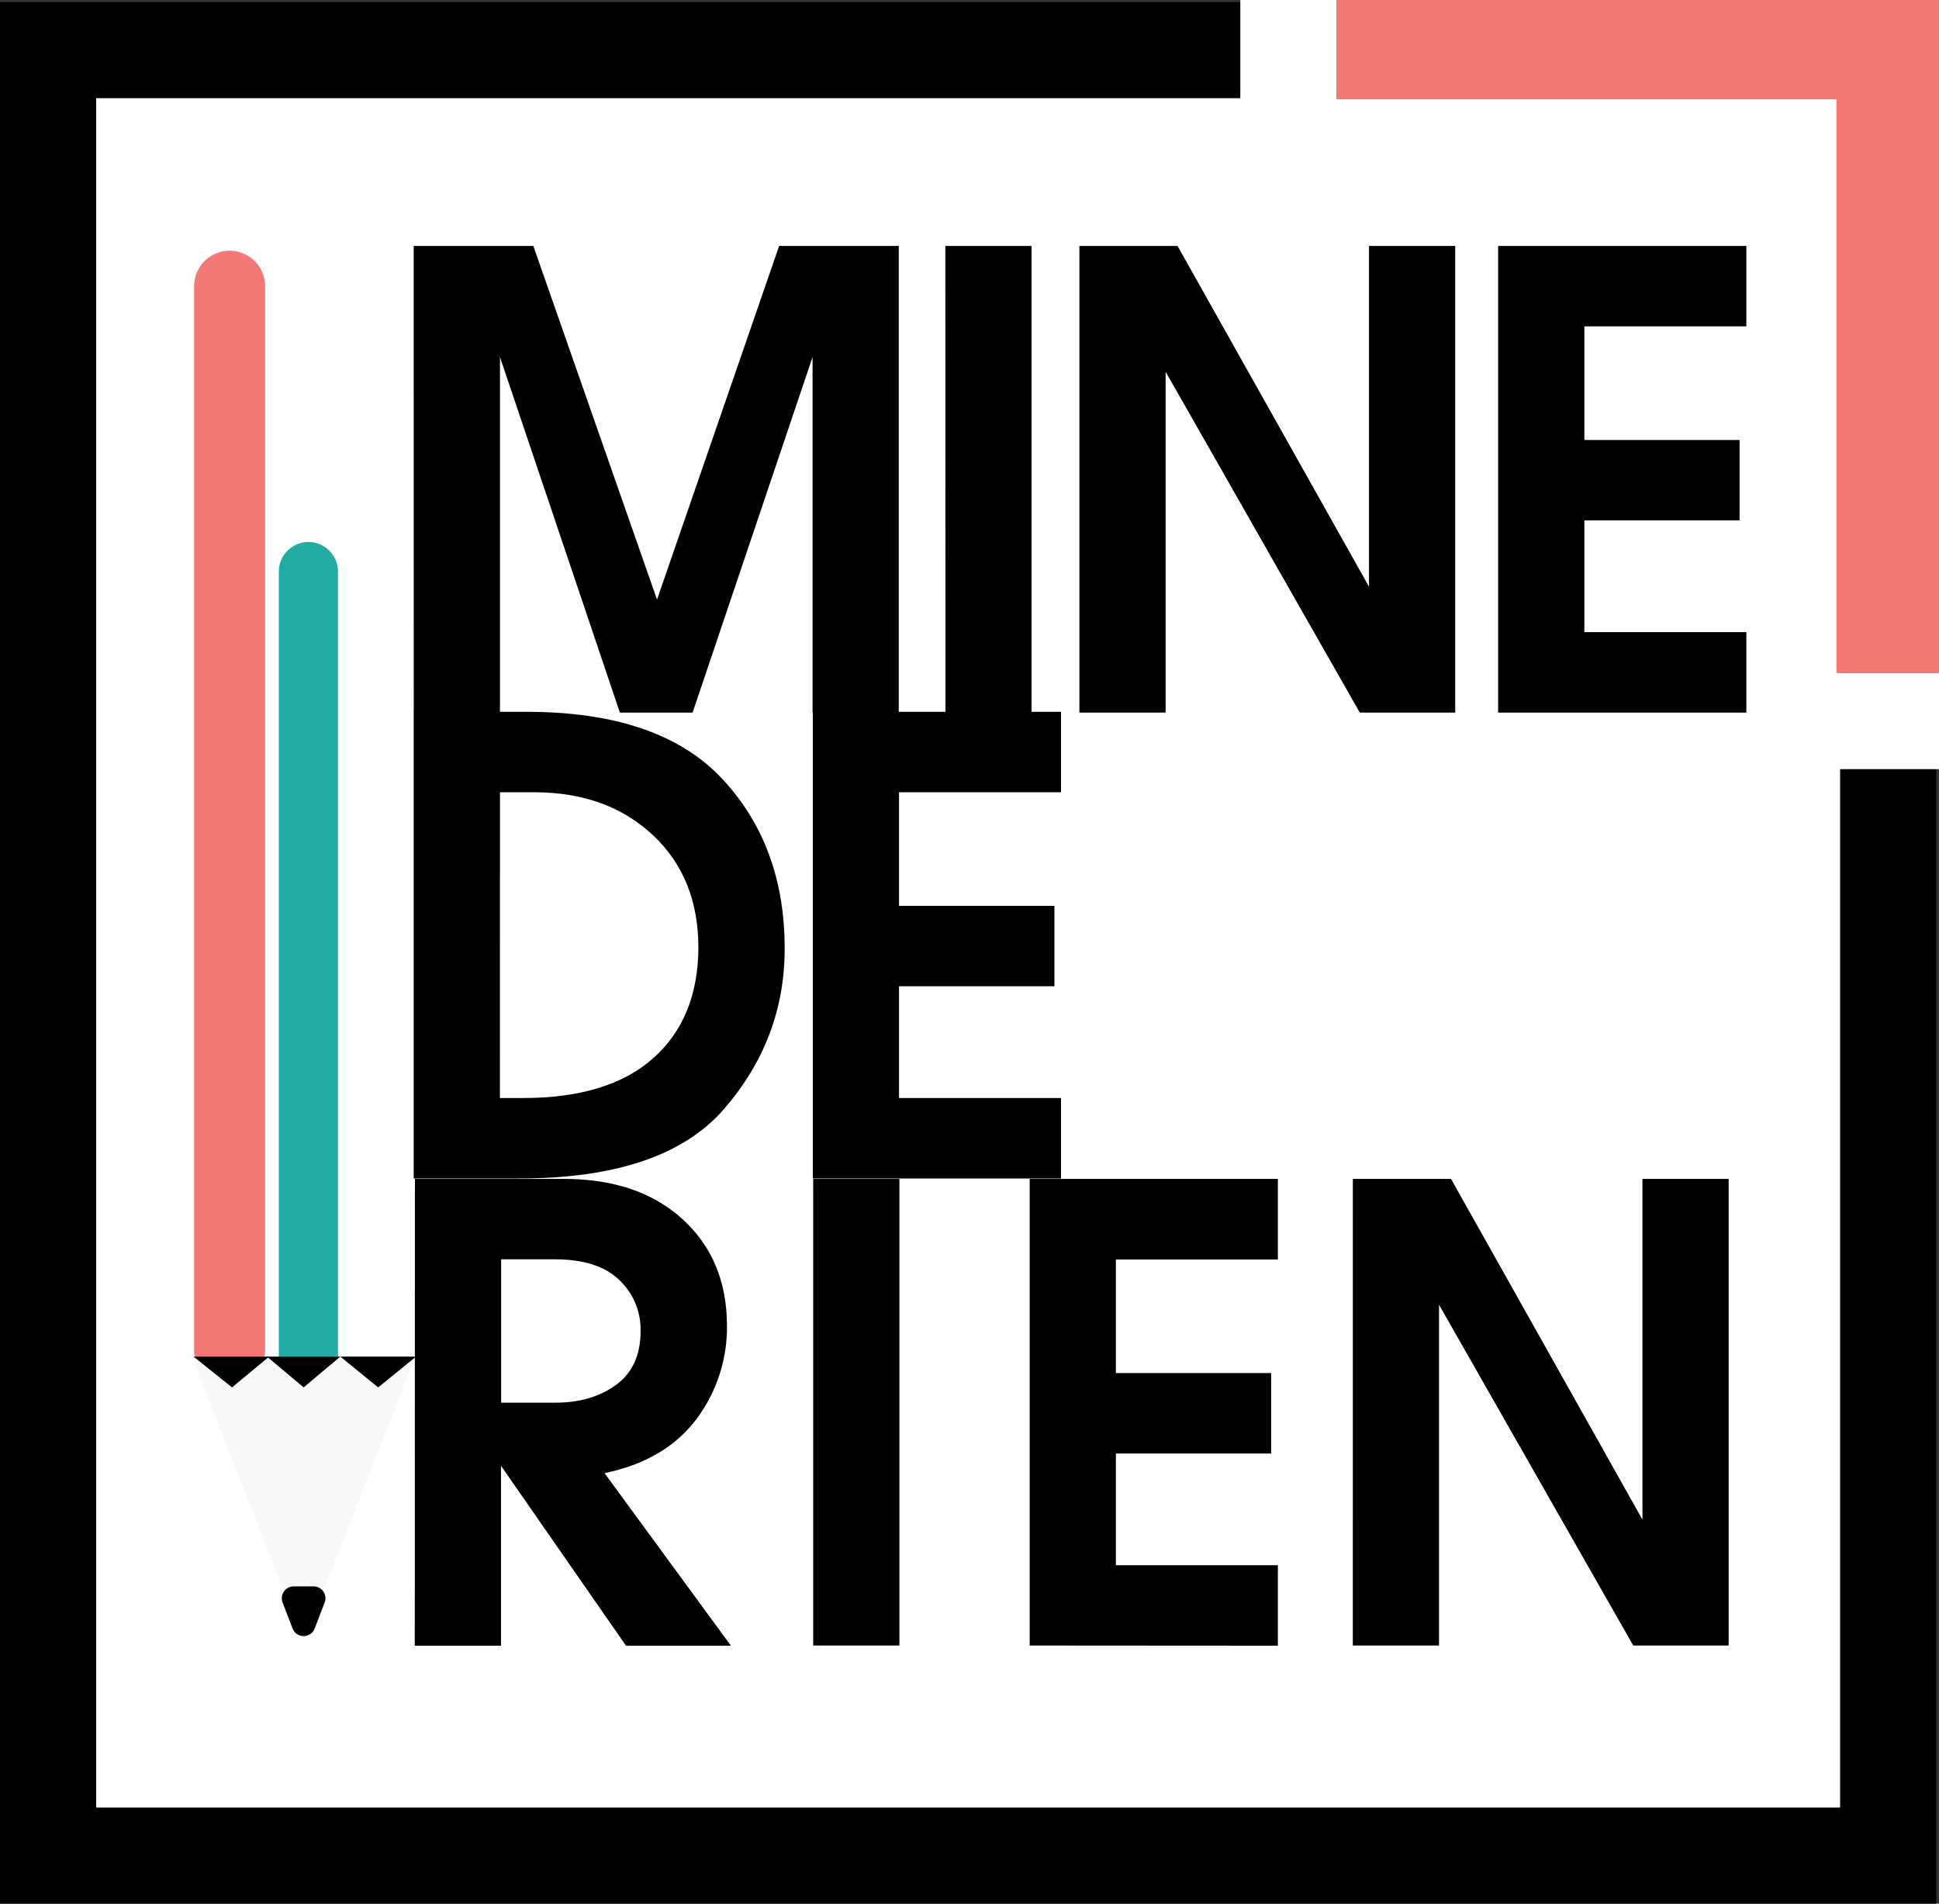
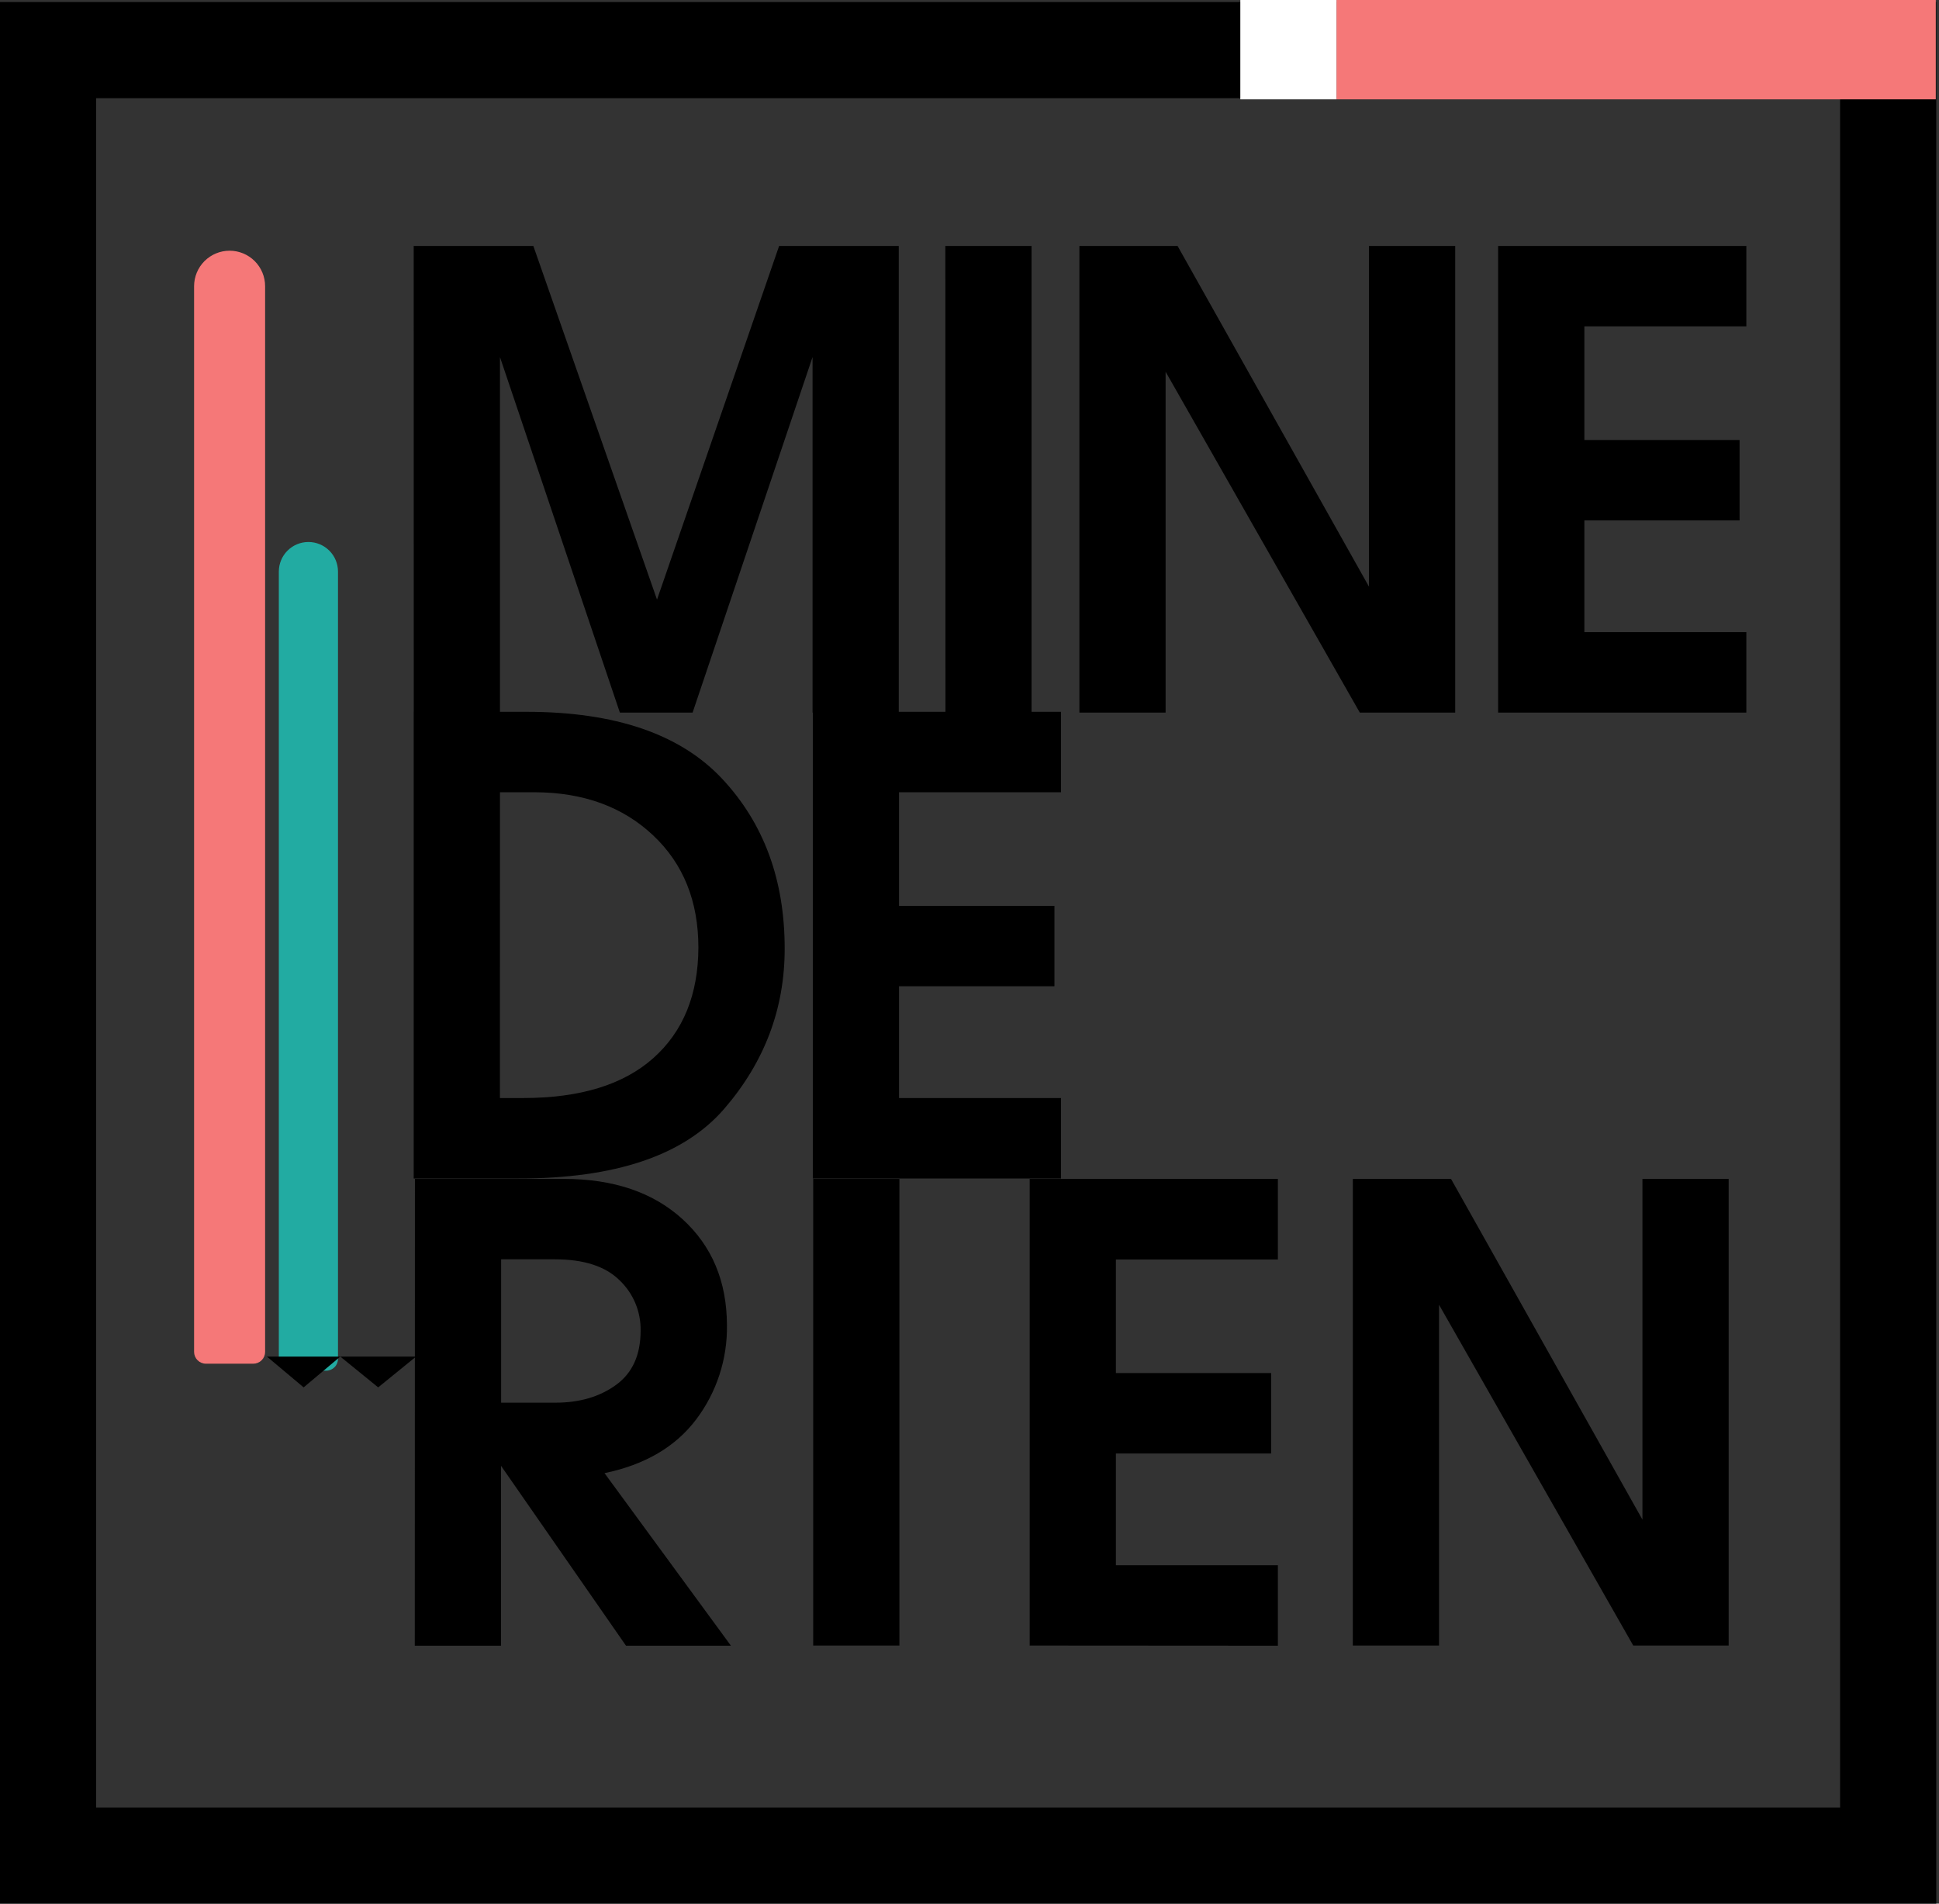
<svg xmlns="http://www.w3.org/2000/svg" width="605" height="594" viewBox="0 0 605 594" fill="none">
  <rect x="0" y="0" width="605" height="594" fill="#333333" stroke="none" />
-   <rect x="19" y="20" width="570" height="559" fill="white" />
  <path d="M60.56 89.31C60.56 86.371 61.727 83.553 63.805 81.475C65.883 79.397 68.701 78.23 71.64 78.23C74.579 78.23 77.397 79.397 79.475 81.475C81.553 83.553 82.72 86.371 82.72 89.31V421.83C82.72 422.317 82.624 422.799 82.436 423.249C82.249 423.699 81.975 424.107 81.629 424.45C81.283 424.793 80.873 425.064 80.421 425.248C79.97 425.431 79.487 425.524 79 425.52H64.25C63.271 425.52 62.333 425.131 61.641 424.439C60.949 423.747 60.56 422.809 60.56 421.83V89.31Z" fill="#F57878" />
  <path d="M87 178.35C87 175.902 87.972 173.554 89.703 171.823C91.434 170.092 93.782 169.12 96.23 169.12C98.678 169.12 101.026 170.092 102.757 171.823C104.488 173.554 105.46 175.902 105.46 178.35V424C105.46 424.98 105.072 425.919 104.38 426.613C103.688 427.306 102.75 427.697 101.77 427.7H90.67C89.694 427.692 88.76 427.299 88.073 426.606C87.386 425.913 87 424.976 87 424V178.35Z" fill="#22ABA2" />
-   <path d="M94.74 512L59.82 423.3H129.59L94.74 512Z" fill="#F8F8F8" />
-   <path d="M98.18 508.15C97.913 508.847 97.44 509.446 96.825 509.869C96.21 510.292 95.481 510.518 94.735 510.518C93.989 510.518 93.26 510.292 92.645 509.869C92.03 509.446 91.557 508.847 91.29 508.15L88.16 500C87.95 499.441 87.879 498.84 87.952 498.248C88.025 497.656 88.24 497.09 88.579 496.599C88.918 496.108 89.37 495.706 89.898 495.427C90.426 495.149 91.013 495.002 91.61 495H97.86C98.457 495.002 99.044 495.149 99.572 495.427C100.1 495.706 100.552 496.108 100.891 496.599C101.23 497.09 101.445 497.656 101.518 498.248C101.591 498.84 101.52 499.441 101.31 500L98.18 508.15Z" fill="black" />
  <path d="M94.74 432.91L83.29 423.3H106.18L94.74 432.91Z" fill="black" />
  <path d="M118 432.91L106.18 423.3H129.82L118 432.91Z" fill="black" />
-   <path d="M72.39 432.91L60.39 423.3H84L72.39 432.91Z" fill="black" />
  <path d="M129.08 76.74H166.41L205 187.1L243.1 76.74H280.43V222.35H253.53V111.42L216.1 222.35H193.41L156 111.42V222.35H129.1L129.08 76.74ZM294.96 76.74H321.86V222.35H295L294.96 76.74ZM336.79 76.74H367.42L427.15 183.07V76.74H454.05V222.35H424.28L363.69 116V222.35H336.79V76.74ZM467.44 222.35V76.74H544.89V101.84H494.35V137.29H542.78V162.38H494.35V197.25H544.89V222.35H467.44ZM129.08 367.72V222.11H164.31C191.937 222.11 212.27 229.07 225.31 242.99C238.35 256.91 244.857 274.6 244.83 296.06C244.83 314.773 238.547 331.41 225.98 345.97C213.413 360.53 191.97 367.78 161.65 367.72H129.08ZM155.98 342.62H163.25C180.99 342.62 194.52 338.47 203.84 330.17C213.16 321.87 217.85 310.373 217.91 295.68C217.91 281.18 213.19 269.493 203.75 260.62C194.31 251.747 182.06 247.277 167 247.21H156L155.98 342.62ZM253.61 367.72V222.11H331.05V247.21H280.51V282.65H329V307.75H280.51V342.62H331.05V367.72H253.61ZM129.46 367.85H175.89C191.403 367.85 203.753 372.033 212.94 380.4C222.127 388.767 226.753 399.767 226.82 413.4C227.004 424.071 223.599 434.495 217.15 443C210.697 451.5 201.187 457.057 188.62 459.67L228.06 513.51H195.32L156.32 457.37V513.51H129.42L129.46 367.85ZM156.36 392.95V437.68H173.36C180.833 437.68 187.12 435.83 192.22 432.13C197.32 428.43 199.873 422.81 199.88 415.27C199.944 412.296 199.38 409.342 198.225 406.601C197.071 403.86 195.352 401.392 193.18 399.36C188.773 395.087 182.107 392.95 173.18 392.95H156.36ZM253.73 367.85H280.63V513.46H253.73V367.85ZM321.28 513.46V367.85H398.72V393H348.18V428.44H396.62V453.54H348.18V488.41H398.72V513.51L321.28 513.46ZM422.11 367.85H452.74L512.47 474.18V367.85H539.37V513.46H509.6L449 407.12V513.46H422.1L422.11 367.85Z" fill="black" />
  <path d="M589.14 15.63H15V579H589.14V15.63Z" stroke="black" stroke-width="30" />
  <path d="M604 0V31H417V0H604Z" fill="#F57878" />
-   <path d="M605 210H573V0H605V210Z" fill="#F57878" />
-   <path d="M589.5 240V210" stroke="white" stroke-width="31" />
+   <path d="M605 210V0H605V210Z" fill="#F57878" />
  <path d="M387 15.5H417" stroke="white" stroke-width="31" />
</svg>